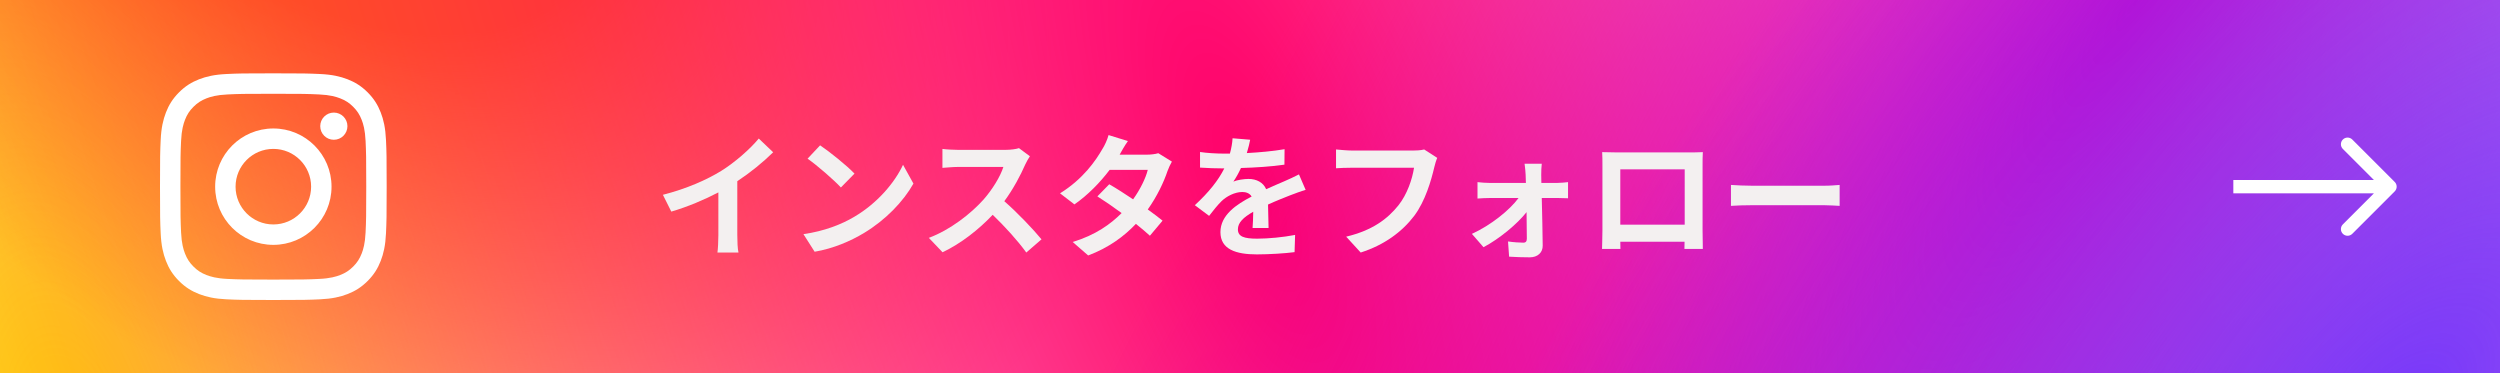
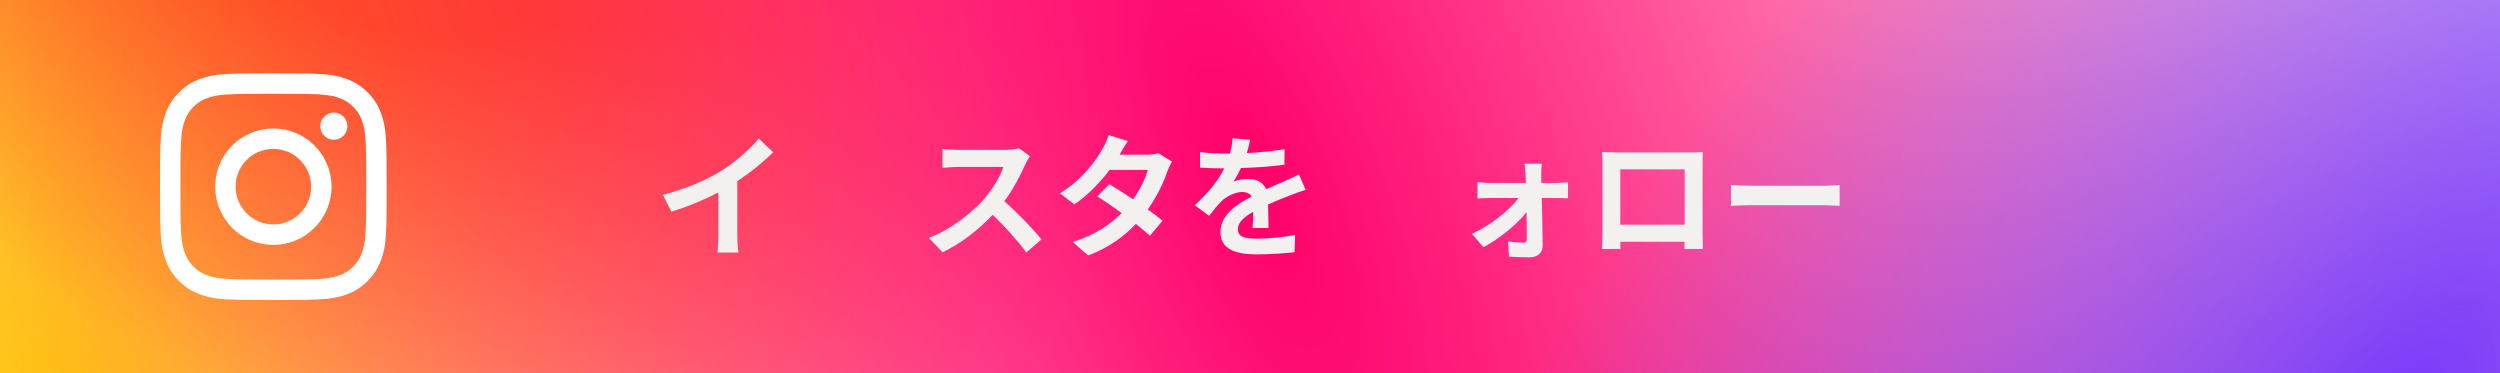
<svg xmlns="http://www.w3.org/2000/svg" width="375" height="56" viewBox="0 0 375 56" fill="none">
-   <rect width="375" height="56" fill="white" />
  <rect width="375" height="56" fill="url(#paint0_radial_301_541)" />
  <rect width="375" height="56" fill="url(#paint1_radial_301_541)" />
  <rect width="375" height="56" fill="url(#paint2_radial_301_541)" />
-   <rect width="375" height="56" fill="url(#paint3_radial_301_541)" />
  <rect width="375" height="56" fill="url(#paint4_radial_301_541)" />
  <path d="M259.645 27.74C260.365 27.8 261.825 27.86 262.865 27.86H273.605C274.545 27.86 275.425 27.78 275.945 27.74V30.88C275.465 30.86 274.445 30.78 273.605 30.78H262.865C261.725 30.78 260.385 30.82 259.645 30.88V27.74Z" fill="#F3F0F0" />
  <path d="M240.325 22.82C241.145 22.84 241.905 22.86 242.445 22.86H253.445C253.945 22.86 254.705 22.86 255.425 22.82C255.385 23.42 255.385 24.16 255.385 24.76V34.56C255.385 35.34 255.425 37.26 255.425 37.34H252.665C252.665 37.3 252.685 36.84 252.685 36.26H243.045C243.065 36.82 243.065 37.28 243.065 37.34H240.305C240.305 37.24 240.365 35.5 240.365 34.54V24.76C240.365 24.2 240.365 23.38 240.325 22.82ZM243.045 25.4V33.7H252.705V25.4H243.045Z" fill="#F3F0F0" />
  <path d="M231.265 24.56C231.205 25.04 231.185 25.68 231.185 26.22C231.185 26.58 231.205 27 231.205 27.44H233.565C234.085 27.44 234.845 27.36 235.205 27.32V29.74C234.725 29.72 234.105 29.7 233.665 29.7H231.265C231.325 32.08 231.385 34.8 231.405 36.84C231.425 37.88 230.645 38.6 229.465 38.6C228.505 38.6 227.265 38.56 226.365 38.5L226.205 36.22C227.025 36.34 227.985 36.4 228.505 36.4C228.885 36.4 229.025 36.18 229.025 35.78C229.025 34.8 229.005 33.34 228.985 31.82C227.585 33.6 224.885 35.84 222.525 37.08L220.785 35.08C223.625 33.78 226.405 31.56 227.785 29.7H223.505C222.925 29.7 222.205 29.74 221.625 29.78V27.32C222.105 27.38 222.925 27.44 223.445 27.44H228.885C228.885 27 228.865 26.6 228.845 26.22C228.825 25.74 228.765 25.1 228.685 24.56H231.265Z" fill="#F3F0F0" />
-   <path d="M215.585 23.68C215.405 24.08 215.245 24.66 215.145 25.08C214.685 27.04 213.805 30.14 212.145 32.36C210.325 34.76 207.665 36.74 204.105 37.88L201.925 35.5C205.885 34.56 208.145 32.82 209.765 30.8C211.085 29.14 211.845 26.86 212.105 25.16H202.785C201.885 25.16 200.925 25.2 200.405 25.24V22.42C201.005 22.48 202.145 22.58 202.805 22.58H212.045C212.445 22.58 213.085 22.56 213.625 22.42L215.585 23.68Z" fill="#F3F0F0" />
  <path d="M187.525 20.96C187.425 21.46 187.285 22.12 187.025 22.96C188.925 22.86 190.925 22.68 192.685 22.38L192.665 24.7C190.765 24.98 188.305 25.14 186.145 25.2C185.805 25.94 185.405 26.66 185.005 27.24C185.525 27 186.605 26.84 187.265 26.84C188.485 26.84 189.485 27.36 189.925 28.38C190.965 27.9 191.805 27.56 192.625 27.2C193.405 26.86 194.105 26.54 194.845 26.16L195.845 28.48C195.205 28.66 194.145 29.06 193.465 29.32C192.565 29.68 191.425 30.12 190.205 30.68C190.225 31.8 190.265 33.28 190.285 34.2H187.885C187.945 33.6 187.965 32.64 187.985 31.76C186.485 32.62 185.685 33.4 185.685 34.4C185.685 35.5 186.625 35.8 188.585 35.8C190.285 35.8 192.505 35.58 194.265 35.24L194.185 37.82C192.865 38 190.405 38.16 188.525 38.16C185.385 38.16 183.065 37.4 183.065 34.82C183.065 32.26 185.465 30.66 187.745 29.48C187.445 28.98 186.905 28.8 186.345 28.8C185.225 28.8 183.985 29.44 183.225 30.18C182.625 30.78 182.045 31.5 181.365 32.38L179.225 30.78C181.325 28.84 182.745 27.06 183.645 25.26C183.545 25.26 183.465 25.26 183.385 25.26C182.565 25.26 181.105 25.22 180.005 25.14V22.8C181.025 22.96 182.505 23.04 183.525 23.04C183.825 23.04 184.165 23.04 184.485 23.04C184.705 22.24 184.845 21.46 184.885 20.74L187.525 20.96Z" fill="#F3F0F0" />
  <path d="M169.185 21.16C168.685 21.86 168.185 22.76 167.945 23.2H172.005C172.625 23.2 173.305 23.12 173.745 22.98L175.785 24.24C175.565 24.62 175.305 25.16 175.125 25.66C174.585 27.28 173.585 29.42 172.165 31.42C173.025 32.04 173.805 32.62 174.385 33.1L172.485 35.36C171.945 34.86 171.205 34.24 170.385 33.58C168.625 35.44 166.345 37.14 163.225 38.32L160.905 36.3C164.365 35.24 166.585 33.62 168.245 31.96C166.945 31 165.625 30.1 164.605 29.46L166.385 27.64C167.445 28.24 168.705 29.06 169.965 29.9C171.005 28.46 171.865 26.72 172.165 25.48H166.445C165.045 27.34 163.185 29.26 161.165 30.66L159.005 29C162.505 26.82 164.365 24.08 165.365 22.34C165.685 21.86 166.105 20.94 166.285 20.26L169.185 21.16Z" fill="#F3F0F0" />
  <path d="M154.485 23.44C154.325 23.66 153.965 24.28 153.785 24.68C153.105 26.24 151.985 28.38 150.645 30.18C152.625 31.9 155.045 34.46 156.225 35.9L153.945 37.88C152.645 36.08 150.785 34.04 148.905 32.22C146.785 34.46 144.125 36.54 141.385 37.84L139.325 35.68C142.545 34.48 145.645 32.04 147.525 29.94C148.845 28.44 150.065 26.46 150.505 25.04H143.725C142.885 25.04 141.785 25.16 141.365 25.18V22.34C141.905 22.42 143.125 22.48 143.725 22.48H150.785C151.645 22.48 152.445 22.36 152.845 22.22L154.485 23.44Z" fill="#F3F0F0" />
-   <path d="M123.015 21.8C124.415 22.74 127.015 24.82 128.175 26.04L126.135 28.12C125.095 27 122.595 24.82 121.135 23.8L123.015 21.8ZM120.515 35.12C123.635 34.68 126.235 33.66 128.175 32.5C131.595 30.48 134.195 27.42 135.455 24.72L137.015 27.54C135.495 30.24 132.835 33 129.615 34.94C127.595 36.16 125.015 37.28 122.195 37.76L120.515 35.12Z" fill="#F3F0F0" />
  <path d="M99.435 29.22C103.015 28.3 105.955 27 108.175 25.64C110.235 24.36 112.515 22.36 113.815 20.78L115.975 22.84C114.455 24.34 112.535 25.9 110.595 27.18V35.26C110.595 36.14 110.635 37.38 110.775 37.88H107.615C107.695 37.4 107.755 36.14 107.755 35.26V28.86C105.695 29.94 103.155 31.02 100.695 31.74L99.435 29.22Z" fill="#F3F0F0" />
  <path d="M54.252 17.977C53.943 17.184 53.575 16.616 52.981 16.023C52.386 15.428 51.82 15.059 51.025 14.752C50.426 14.519 49.525 14.242 47.868 14.167C46.076 14.085 45.538 14.067 40.999 14.067C36.46 14.067 35.922 14.085 34.13 14.167C32.473 14.242 31.572 14.519 30.973 14.752C30.18 15.061 29.613 15.43 29.019 16.023C28.424 16.619 28.055 17.184 27.748 17.977C27.515 18.576 27.238 19.477 27.163 21.134C27.081 22.926 27.063 23.464 27.063 28.003C27.063 32.542 27.081 33.08 27.163 34.872C27.238 36.529 27.515 37.43 27.748 38.029C28.057 38.822 28.425 39.389 29.019 39.983C29.615 40.578 30.18 40.947 30.973 41.254C31.572 41.487 32.473 41.764 34.13 41.839C35.922 41.921 36.46 41.939 40.999 41.939C45.538 41.939 46.076 41.921 47.868 41.839C49.525 41.764 50.426 41.487 51.025 41.254C51.82 40.945 52.386 40.577 52.981 39.983C53.575 39.387 53.943 38.822 54.252 38.029C54.485 37.43 54.761 36.529 54.837 34.872C54.919 33.08 54.937 32.542 54.937 28.003C54.937 23.464 54.919 22.926 54.837 21.134C54.761 19.477 54.485 18.576 54.252 17.977ZM41.001 36.73C36.179 36.73 32.272 32.823 32.272 28.001C32.272 23.179 36.179 19.271 41.001 19.271C45.823 19.271 49.73 23.179 49.73 28.001C49.73 32.823 45.823 36.73 41.001 36.73ZM50.075 20.966C48.948 20.966 48.036 20.052 48.036 18.927C48.036 17.802 48.95 16.887 50.075 16.887C51.2 16.887 52.115 17.8 52.115 18.927C52.115 20.054 51.2 20.966 50.075 20.966ZM41.001 22.335C37.872 22.335 35.335 24.872 35.335 28.001C35.335 31.13 37.872 33.667 41.001 33.667C44.13 33.667 46.667 31.13 46.667 28.001C46.667 24.872 44.13 22.335 41.001 22.335ZM57.898 35.01C57.815 36.818 57.528 38.055 57.108 39.136C56.673 40.254 56.092 41.202 55.146 42.148C54.2 43.092 53.254 43.673 52.135 44.108C51.053 44.528 49.818 44.815 48.008 44.898C46.195 44.98 45.616 45 40.999 45C36.382 45 35.805 44.98 33.99 44.898C32.182 44.815 30.945 44.528 29.863 44.108C28.746 43.673 27.798 43.092 26.852 42.148C25.906 41.202 25.326 40.254 24.892 39.136C24.472 38.055 24.185 36.82 24.102 35.01C24.02 33.197 24 32.618 24 28.001C24 23.384 24.02 22.805 24.102 20.992C24.183 19.184 24.472 17.947 24.892 16.866C25.326 15.748 25.908 14.8 26.852 13.854C27.798 12.91 28.744 12.329 29.863 11.892C30.945 11.472 32.18 11.185 33.99 11.102C35.803 11.018 36.382 11 40.999 11C45.616 11 46.195 11.02 48.008 11.102C49.816 11.183 51.053 11.472 52.135 11.892C53.252 12.326 54.2 12.908 55.146 13.852C56.09 14.796 56.672 15.746 57.108 16.863C57.528 17.945 57.815 19.18 57.898 20.99C57.982 22.803 58 23.382 58 27.999C58 32.616 57.98 33.193 57.898 35.008V35.01Z" fill="white" />
-   <path fill-rule="evenodd" clip-rule="evenodd" d="M352.843 20.929L359.207 27.293C359.598 27.684 359.598 28.317 359.207 28.707L352.843 35.071C352.453 35.462 351.819 35.462 351.429 35.071C351.038 34.681 351.038 34.048 351.429 33.657L356.086 29H335V27H356.086L351.429 22.343C351.038 21.953 351.038 21.32 351.429 20.929C351.819 20.539 352.453 20.539 352.843 20.929Z" fill="white" />
  <defs>
    <radialGradient id="paint0_radial_301_541" cx="0" cy="0" r="1" gradientUnits="userSpaceOnUse" gradientTransform="translate(12 68) rotate(-11.91) scale(140.525 292.424)">
      <stop stop-color="#FFD600" />
      <stop offset="1" stop-color="#FFD600" stop-opacity="0" />
    </radialGradient>
    <radialGradient id="paint1_radial_301_541" cx="0" cy="0" r="1" gradientUnits="userSpaceOnUse" gradientTransform="translate(49 -32) rotate(36.66) scale(136.501 86.115)">
      <stop offset="0.344" stop-color="#FF7A00" />
      <stop offset="1" stop-color="#FF7A00" stop-opacity="0" />
    </radialGradient>
    <radialGradient id="paint2_radial_301_541" cx="0" cy="0" r="1" gradientUnits="userSpaceOnUse" gradientTransform="translate(188 28) rotate(-21.59) scale(201.109 587.764)">
      <stop stop-color="#FF0069" />
      <stop offset="1" stop-color="#FF0069" stop-opacity="0" />
    </radialGradient>
    <radialGradient id="paint3_radial_301_541" cx="0" cy="0" r="1" gradientUnits="userSpaceOnUse" gradientTransform="translate(321 -1.80166e-05) rotate(32.702) scale(107.703 380.685)">
      <stop stop-color="#D300C5" />
      <stop offset="1" stop-color="#D300C5" stop-opacity="0" />
    </radialGradient>
    <radialGradient id="paint4_radial_301_541" cx="0" cy="0" r="1" gradientUnits="userSpaceOnUse" gradientTransform="translate(359.5 64.5) rotate(-140.943) scale(112.682 230.866)">
      <stop stop-color="#7638FA" />
      <stop offset="1" stop-color="#7638FA" stop-opacity="0" />
    </radialGradient>
  </defs>
</svg>